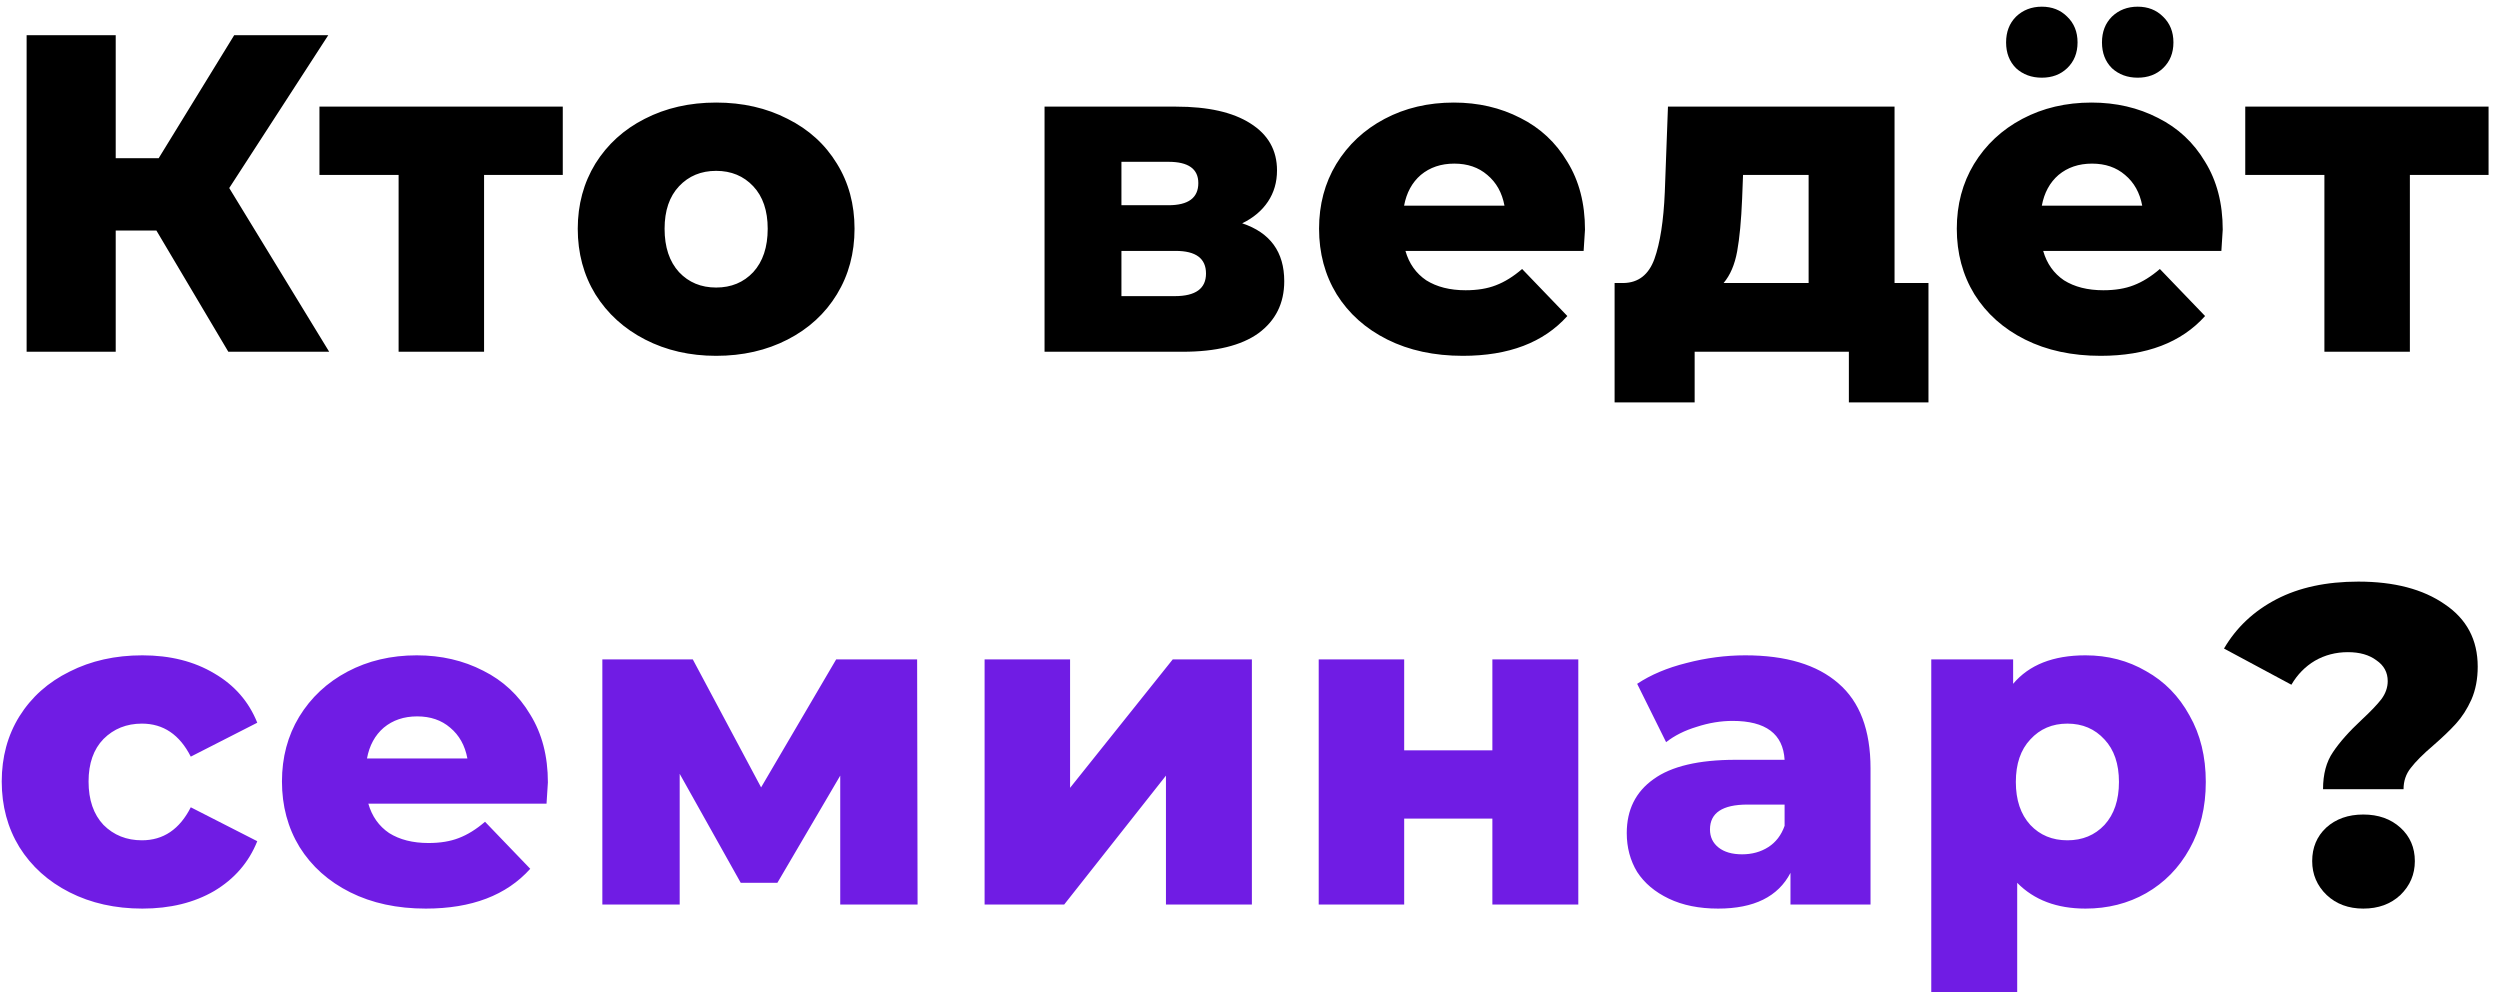
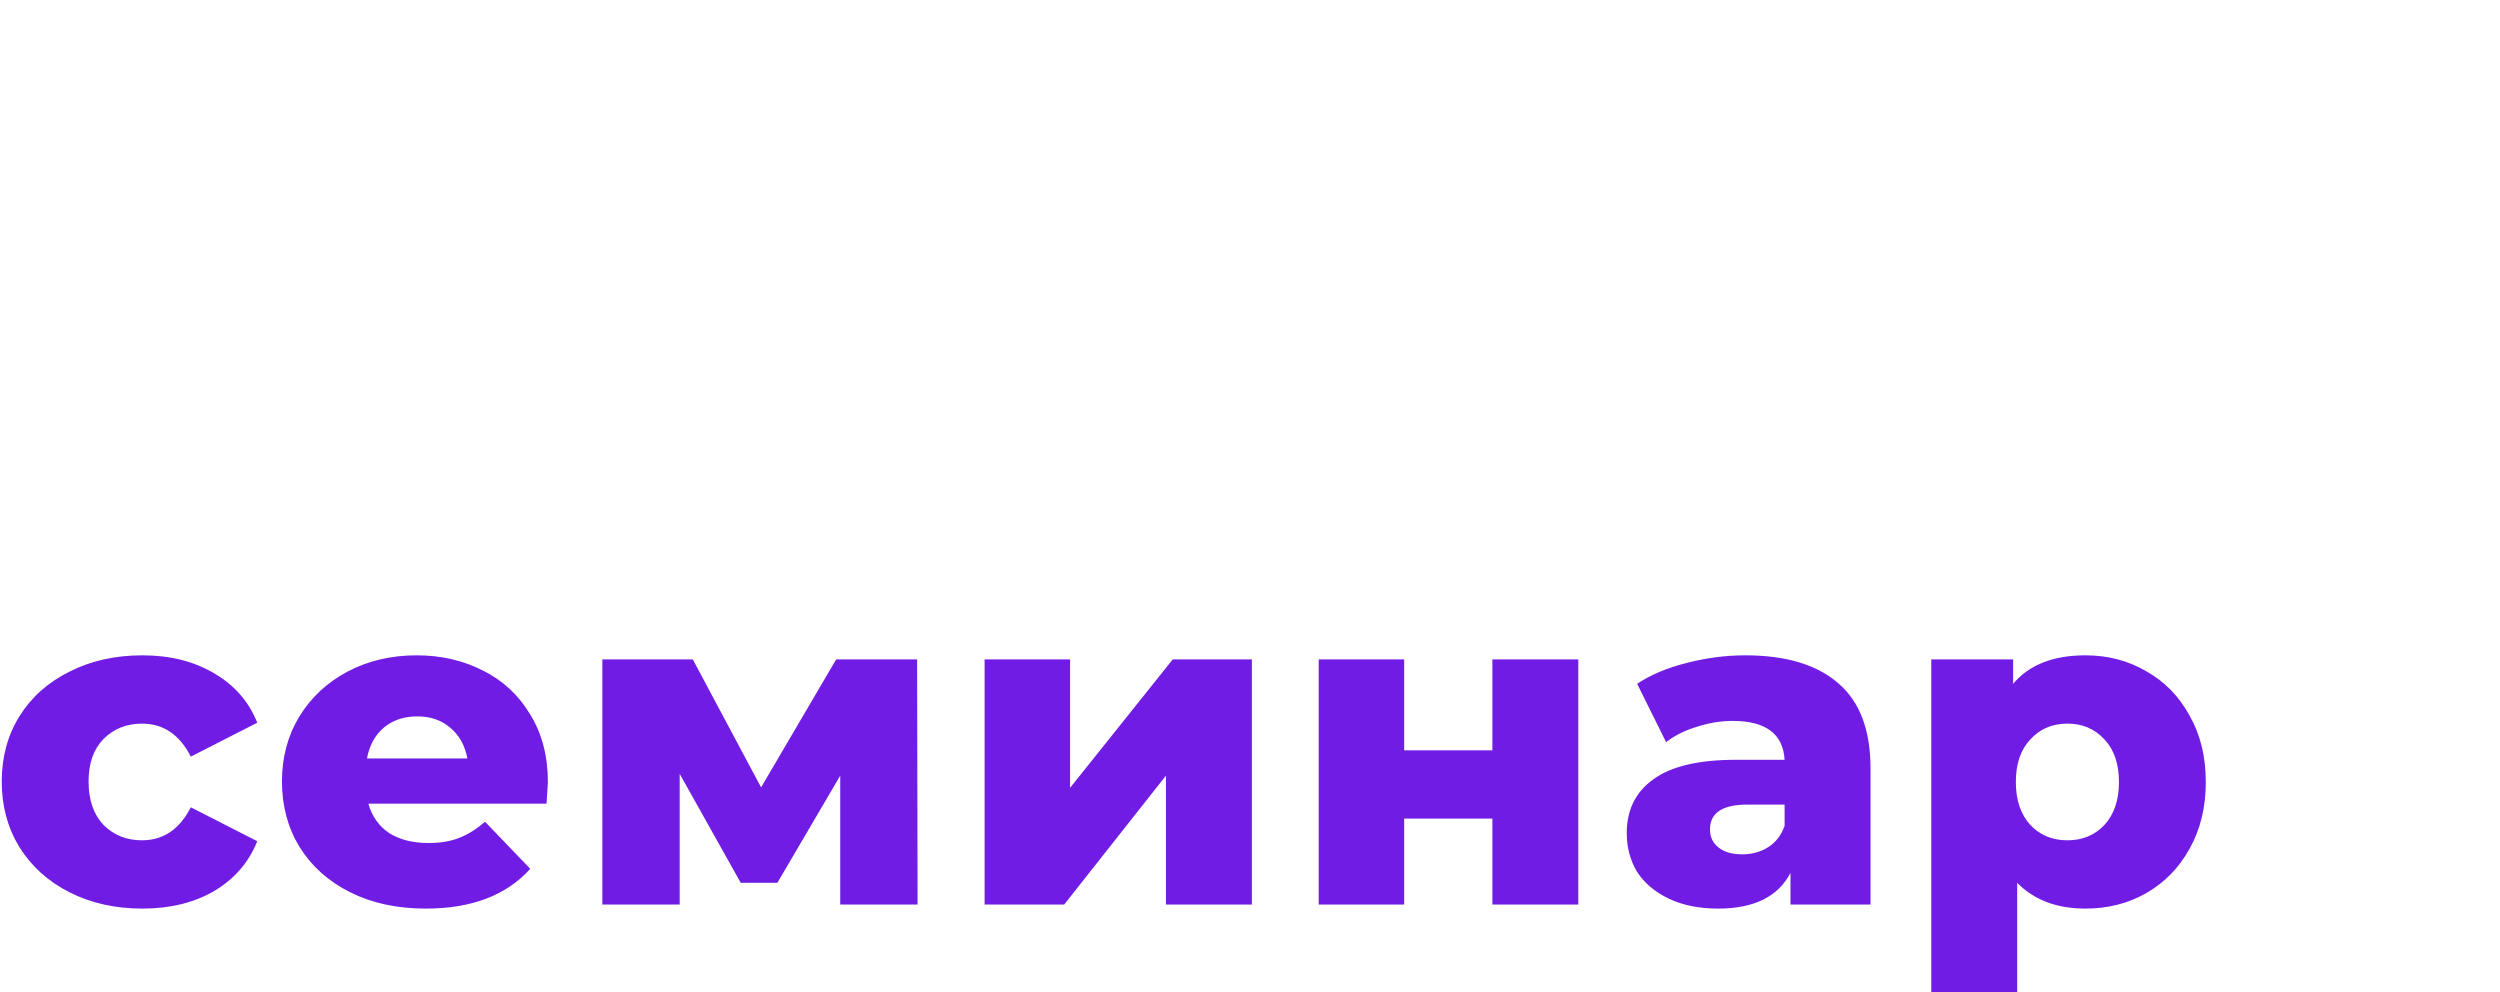
<svg xmlns="http://www.w3.org/2000/svg" width="199" height="79" viewBox="0 0 199 79" fill="none">
-   <path d="M12.451 18.352H9.211V28H2.119V2.8H9.211V12.592H12.631L18.643 2.8H26.131L18.247 14.968L26.203 28H18.175L12.451 18.352ZM44.797 13.924H38.532V28H31.729V13.924H25.428V8.488H44.797V13.924ZM57.005 28.324C54.917 28.324 53.033 27.892 51.353 27.028C49.673 26.164 48.353 24.964 47.393 23.428C46.457 21.892 45.989 20.152 45.989 18.208C45.989 16.288 46.457 14.56 47.393 13.024C48.353 11.488 49.661 10.3 51.317 9.46C52.997 8.596 54.893 8.164 57.005 8.164C59.117 8.164 61.013 8.596 62.693 9.46C64.373 10.3 65.681 11.488 66.617 13.024C67.553 14.536 68.021 16.264 68.021 18.208C68.021 20.152 67.553 21.892 66.617 23.428C65.681 24.964 64.373 26.164 62.693 27.028C61.013 27.892 59.117 28.324 57.005 28.324ZM57.005 22.888C58.205 22.888 59.189 22.48 59.957 21.664C60.725 20.824 61.109 19.672 61.109 18.208C61.109 16.768 60.725 15.64 59.957 14.824C59.189 14.008 58.205 13.6 57.005 13.6C55.805 13.6 54.821 14.008 54.053 14.824C53.285 15.64 52.901 16.768 52.901 18.208C52.901 19.672 53.285 20.824 54.053 21.664C54.821 22.48 55.805 22.888 57.005 22.888ZM98.878 17.776C101.11 18.52 102.226 20.056 102.226 22.384C102.226 24.136 101.542 25.516 100.174 26.524C98.806 27.508 96.79 28 94.126 28H83.146V8.488H93.622C96.166 8.488 98.134 8.932 99.526 9.82C100.942 10.708 101.65 11.956 101.65 13.564C101.65 14.5 101.41 15.328 100.93 16.048C100.45 16.768 99.766 17.344 98.878 17.776ZM89.266 16.336H93.01C94.594 16.336 95.386 15.748 95.386 14.572C95.386 13.444 94.594 12.88 93.01 12.88H89.266V16.336ZM93.514 23.572C95.17 23.572 95.998 22.972 95.998 21.772C95.998 20.572 95.194 19.972 93.586 19.972H89.266V23.572H93.514ZM126.165 18.28C126.165 18.328 126.129 18.892 126.057 19.972H111.873C112.161 20.98 112.713 21.76 113.529 22.312C114.369 22.84 115.413 23.104 116.661 23.104C117.597 23.104 118.401 22.972 119.073 22.708C119.769 22.444 120.465 22.012 121.161 21.412L124.761 25.156C122.865 27.268 120.093 28.324 116.445 28.324C114.165 28.324 112.161 27.892 110.433 27.028C108.705 26.164 107.361 24.964 106.401 23.428C105.465 21.892 104.997 20.152 104.997 18.208C104.997 16.288 105.453 14.572 106.365 13.06C107.301 11.524 108.585 10.324 110.217 9.46C111.849 8.596 113.685 8.164 115.725 8.164C117.669 8.164 119.433 8.572 121.017 9.388C122.601 10.18 123.849 11.344 124.761 12.88C125.697 14.392 126.165 16.192 126.165 18.28ZM115.761 13.024C114.705 13.024 113.817 13.324 113.097 13.924C112.401 14.524 111.957 15.34 111.765 16.372H119.757C119.565 15.34 119.109 14.524 118.389 13.924C117.693 13.324 116.817 13.024 115.761 13.024ZM153.506 22.528V32.032H147.17V28H134.894V32.032H128.522V22.528H129.242C130.418 22.504 131.234 21.868 131.69 20.62C132.146 19.348 132.422 17.572 132.518 15.292L132.77 8.488H150.806V22.528H153.506ZM138.674 15.796C138.602 17.548 138.47 18.952 138.278 20.008C138.086 21.064 137.726 21.904 137.198 22.528H143.966V13.924H138.746L138.674 15.796ZM176.929 18.28C176.929 18.328 176.893 18.892 176.821 19.972H162.637C162.925 20.98 163.477 21.76 164.293 22.312C165.133 22.84 166.177 23.104 167.425 23.104C168.361 23.104 169.165 22.972 169.837 22.708C170.533 22.444 171.229 22.012 171.925 21.412L175.525 25.156C173.629 27.268 170.857 28.324 167.209 28.324C164.929 28.324 162.925 27.892 161.197 27.028C159.469 26.164 158.125 24.964 157.165 23.428C156.229 21.892 155.761 20.152 155.761 18.208C155.761 16.288 156.217 14.572 157.129 13.06C158.065 11.524 159.349 10.324 160.981 9.46C162.613 8.596 164.449 8.164 166.489 8.164C168.433 8.164 170.197 8.572 171.781 9.388C173.365 10.18 174.613 11.344 175.525 12.88C176.461 14.392 176.929 16.192 176.929 18.28ZM166.525 13.024C165.469 13.024 164.581 13.324 163.861 13.924C163.165 14.524 162.721 15.34 162.529 16.372H170.521C170.329 15.34 169.873 14.524 169.153 13.924C168.457 13.324 167.581 13.024 166.525 13.024ZM162.529 6.184C161.713 6.184 161.029 5.932 160.477 5.428C159.949 4.9 159.685 4.216 159.685 3.376C159.685 2.536 159.949 1.852 160.477 1.324C161.029 0.796 161.713 0.532 162.529 0.532C163.345 0.532 164.017 0.796 164.545 1.324C165.097 1.852 165.373 2.536 165.373 3.376C165.373 4.216 165.097 4.9 164.545 5.428C164.017 5.932 163.345 6.184 162.529 6.184ZM170.161 6.184C169.345 6.184 168.661 5.932 168.109 5.428C167.581 4.9 167.317 4.216 167.317 3.376C167.317 2.536 167.581 1.852 168.109 1.324C168.661 0.796 169.345 0.532 170.161 0.532C170.977 0.532 171.649 0.796 172.177 1.324C172.729 1.852 173.005 2.536 173.005 3.376C173.005 4.216 172.729 4.9 172.177 5.428C171.649 5.932 170.977 6.184 170.161 6.184ZM198.09 13.924H191.826V28H185.022V13.924H178.722V8.488H198.09V13.924ZM184.914 62.82C184.914 61.62 185.178 60.636 185.706 59.868C186.234 59.076 187.002 58.212 188.01 57.276C188.706 56.628 189.222 56.088 189.558 55.656C189.894 55.2 190.062 54.72 190.062 54.216C190.062 53.52 189.762 52.968 189.162 52.56C188.586 52.128 187.83 51.912 186.894 51.912C185.934 51.912 185.058 52.14 184.266 52.596C183.498 53.052 182.874 53.688 182.394 54.504L177.03 51.624C178.014 49.944 179.406 48.636 181.206 47.7C183.006 46.764 185.178 46.296 187.722 46.296C190.578 46.296 192.87 46.896 194.598 48.096C196.35 49.272 197.226 50.928 197.226 53.064C197.226 54.048 197.058 54.924 196.722 55.692C196.386 56.436 195.978 57.072 195.498 57.6C195.042 58.104 194.442 58.68 193.698 59.328C192.882 60.024 192.282 60.624 191.898 61.128C191.514 61.608 191.322 62.172 191.322 62.82H184.914ZM188.118 72.324C186.942 72.324 185.97 71.964 185.202 71.244C184.434 70.5 184.05 69.6 184.05 68.544C184.05 67.464 184.422 66.576 185.166 65.88C185.934 65.184 186.918 64.836 188.118 64.836C189.318 64.836 190.302 65.184 191.07 65.88C191.838 66.576 192.222 67.464 192.222 68.544C192.222 69.6 191.838 70.5 191.07 71.244C190.302 71.964 189.318 72.324 188.118 72.324Z" fill="black" />
  <path d="M11.334 72.324C9.174 72.324 7.242 71.892 5.538 71.028C3.834 70.164 2.502 68.964 1.542 67.428C0.606 65.892 0.138 64.152 0.138 62.208C0.138 60.264 0.606 58.536 1.542 57.024C2.502 55.488 3.834 54.3 5.538 53.46C7.242 52.596 9.174 52.164 11.334 52.164C13.542 52.164 15.45 52.644 17.058 53.604C18.666 54.54 19.806 55.848 20.478 57.528L15.186 60.228C14.298 58.476 13.002 57.6 11.298 57.6C10.074 57.6 9.054 58.008 8.238 58.824C7.446 59.64 7.05 60.768 7.05 62.208C7.05 63.672 7.446 64.824 8.238 65.664C9.054 66.48 10.074 66.888 11.298 66.888C13.002 66.888 14.298 66.012 15.186 64.26L20.478 66.96C19.806 68.64 18.666 69.96 17.058 70.92C15.45 71.856 13.542 72.324 11.334 72.324ZM43.612 62.28C43.612 62.328 43.576 62.892 43.504 63.972H29.32C29.608 64.98 30.16 65.76 30.976 66.312C31.816 66.84 32.86 67.104 34.108 67.104C35.044 67.104 35.848 66.972 36.52 66.708C37.216 66.444 37.912 66.012 38.608 65.412L42.208 69.156C40.312 71.268 37.54 72.324 33.892 72.324C31.612 72.324 29.608 71.892 27.88 71.028C26.152 70.164 24.808 68.964 23.848 67.428C22.912 65.892 22.444 64.152 22.444 62.208C22.444 60.288 22.9 58.572 23.812 57.06C24.748 55.524 26.032 54.324 27.664 53.46C29.296 52.596 31.132 52.164 33.172 52.164C35.116 52.164 36.88 52.572 38.464 53.388C40.048 54.18 41.296 55.344 42.208 56.88C43.144 58.392 43.612 60.192 43.612 62.28ZM33.208 57.024C32.152 57.024 31.264 57.324 30.544 57.924C29.848 58.524 29.404 59.34 29.212 60.372H37.204C37.012 59.34 36.556 58.524 35.836 57.924C35.14 57.324 34.264 57.024 33.208 57.024ZM66.883 72V61.74L61.879 70.272H58.963L54.103 61.596V72H47.947V52.488H55.147L60.583 62.676L66.559 52.488H73.003L73.039 72H66.883ZM78.374 52.488H85.178V62.712L93.35 52.488H99.65V72H92.81V61.74L84.71 72H78.374V52.488ZM104.969 52.488H111.773V59.724H118.793V52.488H125.633V72H118.793V65.16H111.773V72H104.969V52.488ZM138.922 52.164C142.162 52.164 144.634 52.908 146.338 54.396C148.042 55.86 148.894 58.116 148.894 61.164V72H142.522V69.48C141.538 71.376 139.618 72.324 136.762 72.324C135.25 72.324 133.942 72.06 132.838 71.532C131.734 71.004 130.894 70.296 130.318 69.408C129.766 68.496 129.49 67.464 129.49 66.312C129.49 64.464 130.198 63.036 131.614 62.028C133.03 60.996 135.214 60.48 138.166 60.48H142.054C141.934 58.416 140.554 57.384 137.914 57.384C136.978 57.384 136.03 57.54 135.07 57.852C134.11 58.14 133.294 58.548 132.622 59.076L130.318 54.432C131.398 53.712 132.706 53.16 134.242 52.776C135.802 52.368 137.362 52.164 138.922 52.164ZM138.67 68.004C139.462 68.004 140.158 67.812 140.758 67.428C141.358 67.044 141.79 66.48 142.054 65.736V64.044H139.102C137.11 64.044 136.114 64.704 136.114 66.024C136.114 66.624 136.342 67.104 136.798 67.464C137.254 67.824 137.878 68.004 138.67 68.004ZM166.005 52.164C167.781 52.164 169.389 52.584 170.829 53.424C172.293 54.24 173.445 55.416 174.285 56.952C175.149 58.464 175.581 60.228 175.581 62.244C175.581 64.26 175.149 66.036 174.285 67.572C173.445 69.084 172.293 70.26 170.829 71.1C169.389 71.916 167.781 72.324 166.005 72.324C163.725 72.324 161.913 71.64 160.569 70.272V78.984H153.729V52.488H160.245V54.432C161.517 52.92 163.437 52.164 166.005 52.164ZM164.565 66.888C165.765 66.888 166.749 66.48 167.517 65.664C168.285 64.824 168.669 63.684 168.669 62.244C168.669 60.804 168.285 59.676 167.517 58.86C166.749 58.02 165.765 57.6 164.565 57.6C163.365 57.6 162.381 58.02 161.613 58.86C160.845 59.676 160.461 60.804 160.461 62.244C160.461 63.684 160.845 64.824 161.613 65.664C162.381 66.48 163.365 66.888 164.565 66.888Z" fill="#701CE4" />
</svg>